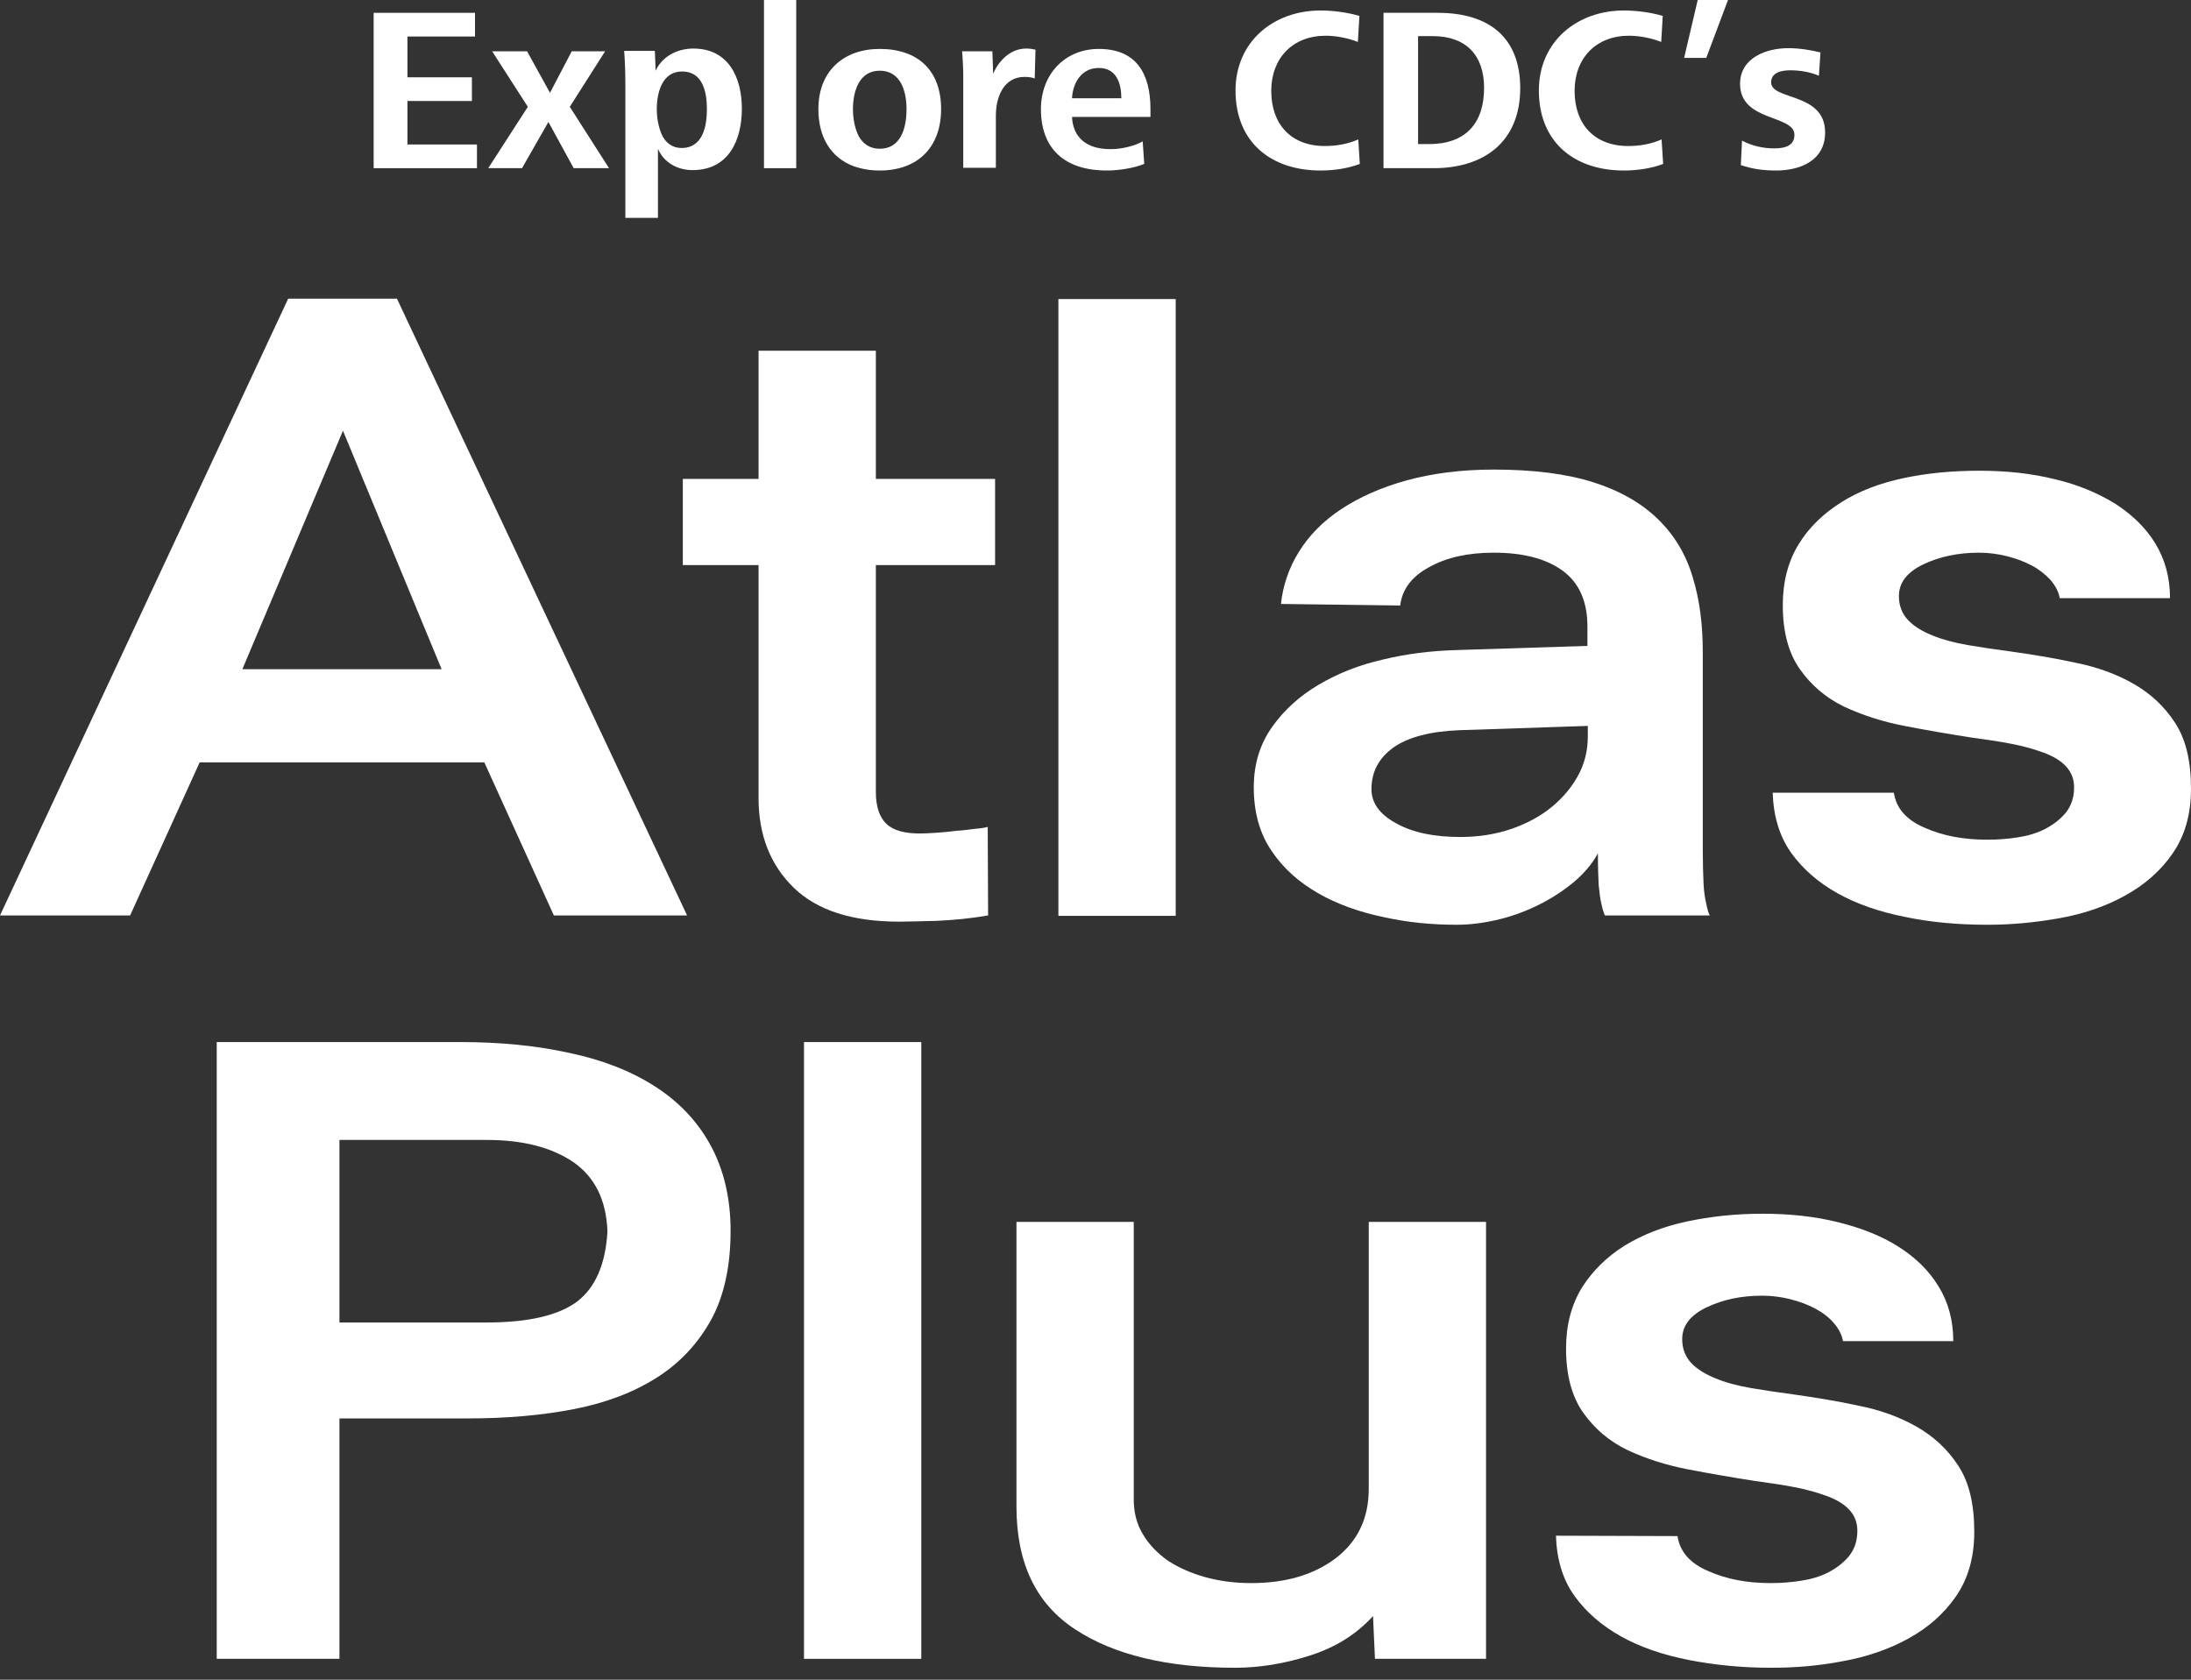
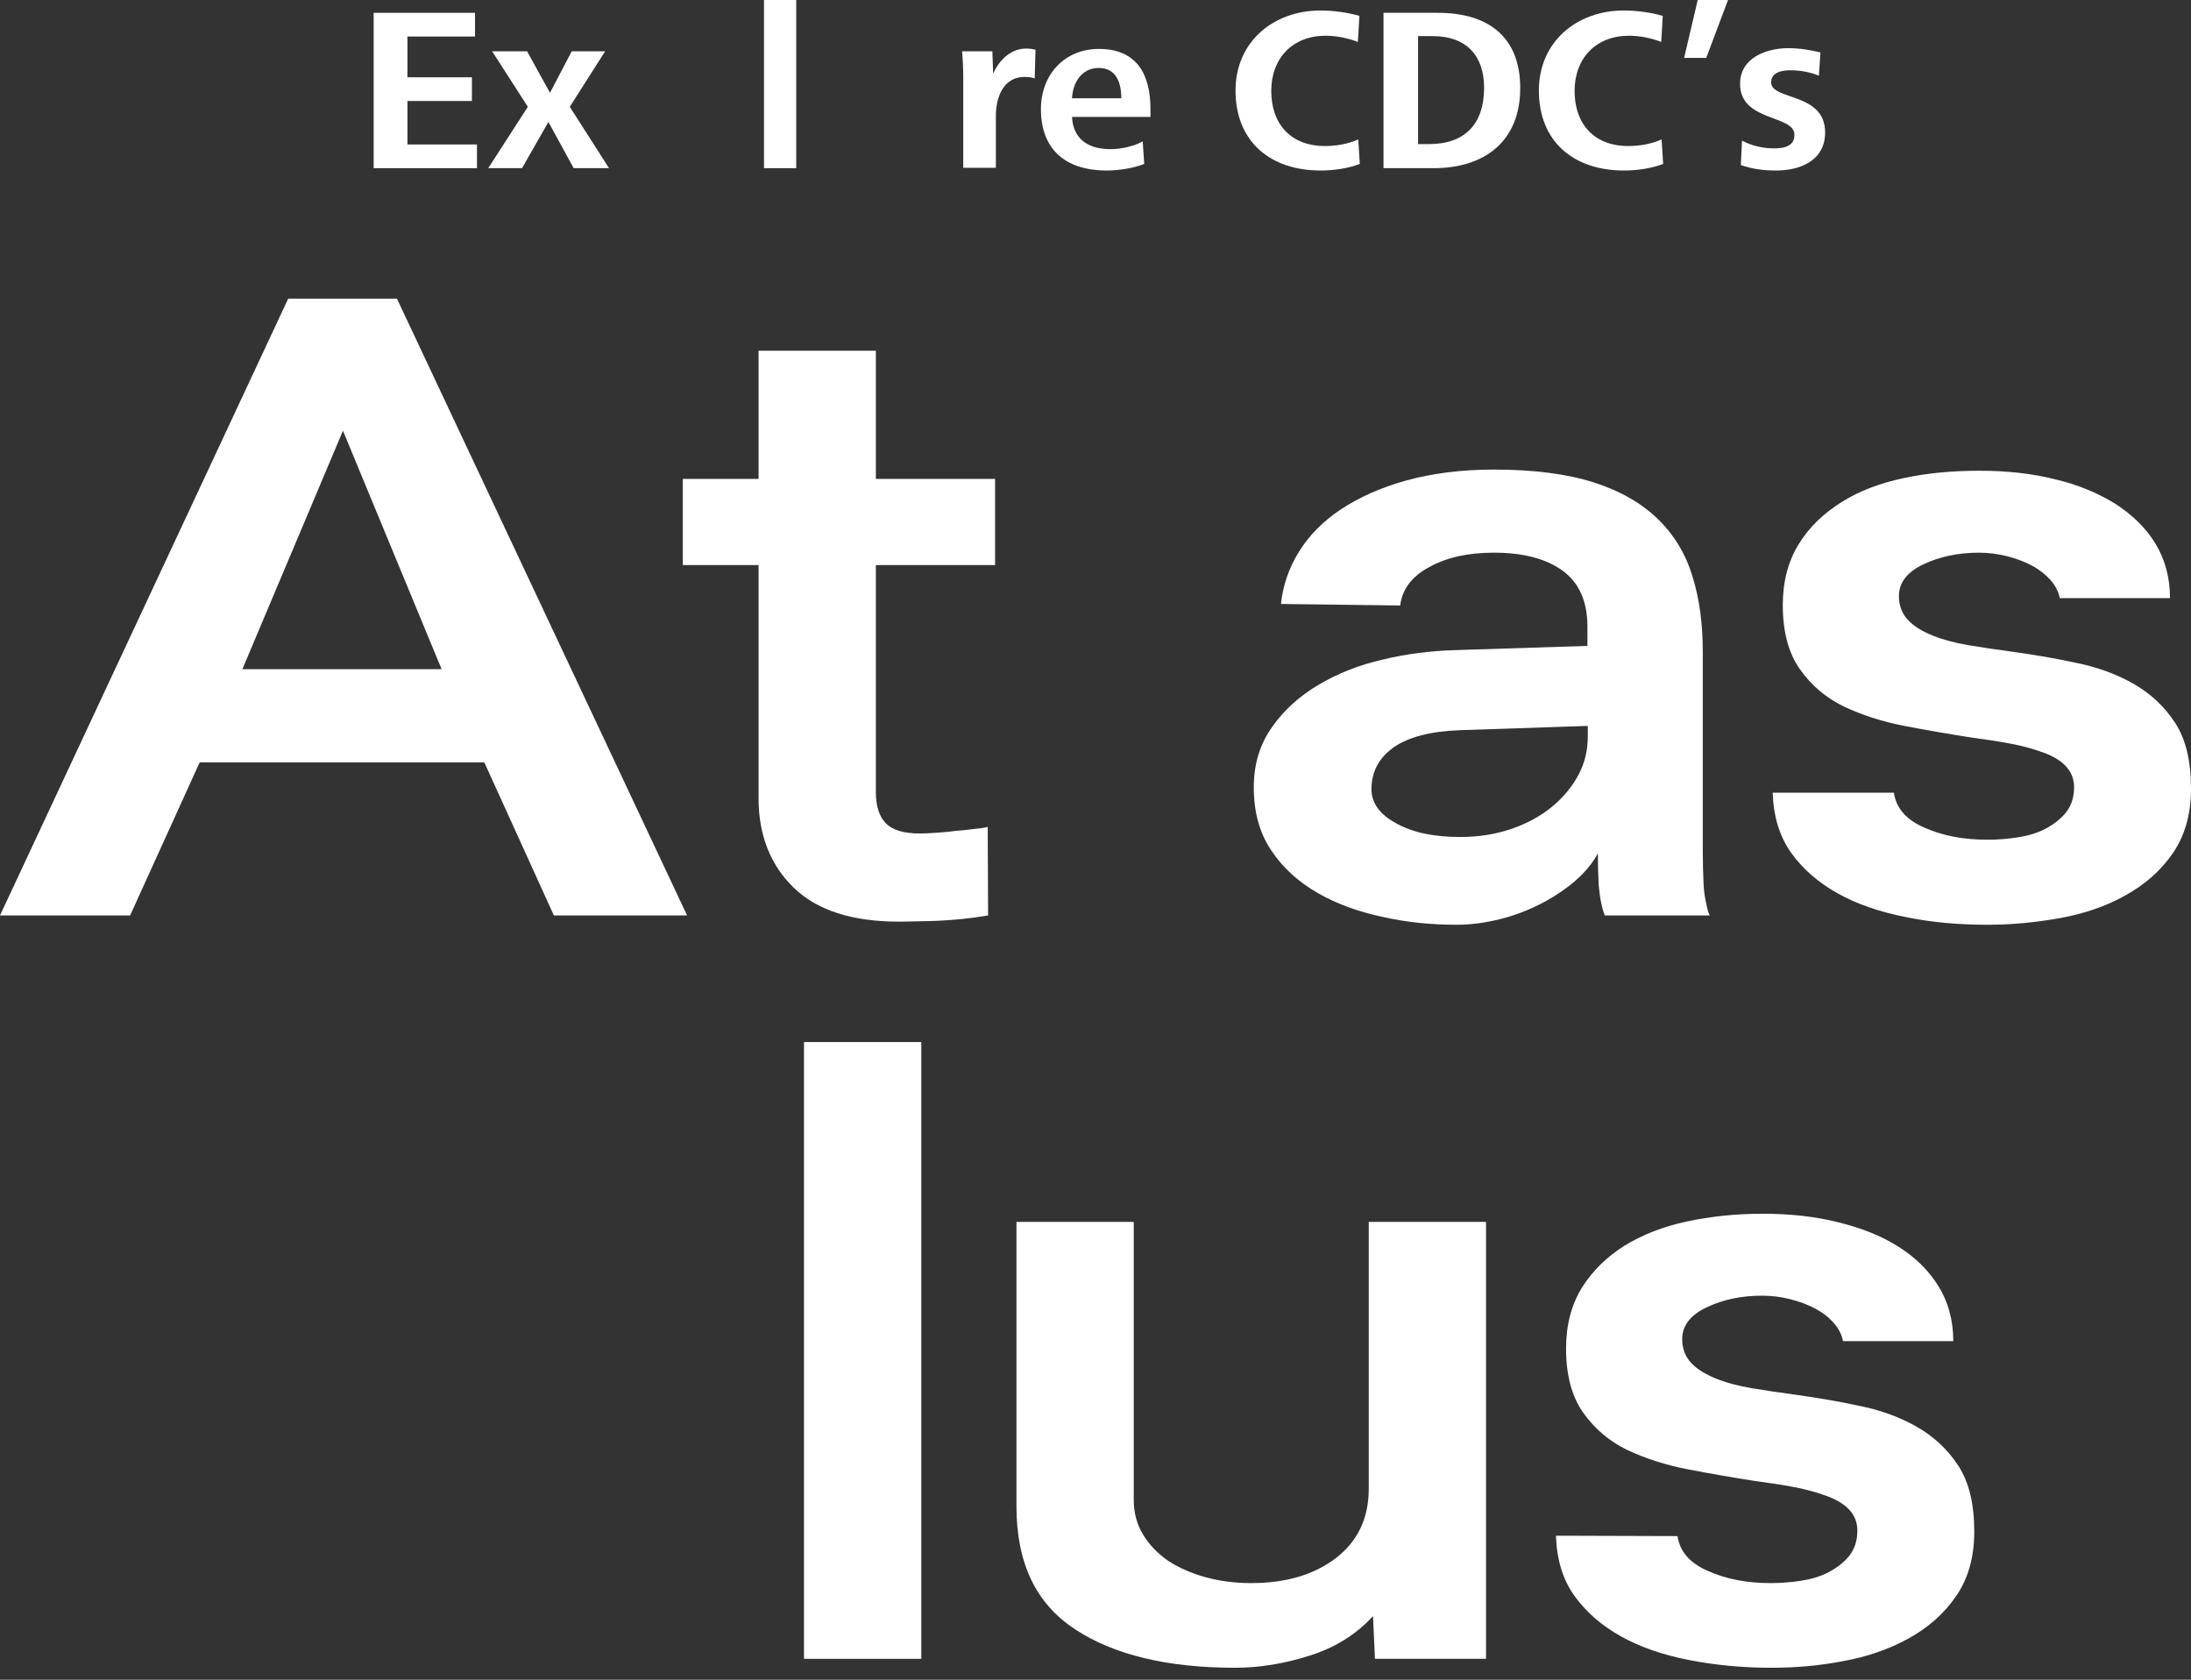
<svg xmlns="http://www.w3.org/2000/svg" width="150" height="115" viewBox="0 0 150 115" fill="none">
  <rect x="0" y="0" width="150" height="115" fill="#333333" stroke="none" />
  <path d="M37.919 62.675L33.159 52.198H13.668L8.908 62.675H0L19.73 20.448H27.176L47.039 62.675H37.919ZM23.48 29.489L16.593 45.816H30.234L23.48 29.489Z" fill="white" />
  <path d="M67.648 62.675C66.424 62.888 65.254 62.994 64.084 63.047C62.914 63.074 62.09 63.1 61.558 63.1C58.341 63.1 55.948 62.329 54.352 60.787C52.757 59.245 51.932 57.197 51.932 54.645V38.69H46.747V32.787H51.932V24.012H59.963V32.787H68.126V38.69H59.963V54.219C59.963 55.203 60.202 55.921 60.654 56.373C61.133 56.852 61.904 57.064 62.994 57.064C63.313 57.064 63.712 57.038 64.164 57.011C64.616 56.985 65.068 56.931 65.494 56.878C65.946 56.852 66.345 56.798 66.743 56.745C67.142 56.719 67.435 56.666 67.621 56.612L67.648 62.675Z" fill="white" />
-   <path d="M80.491 20.475V62.702H72.46V20.475H80.491Z" fill="white" />
  <path d="M87.697 41.349C87.83 40.099 88.229 38.903 88.921 37.786C89.612 36.669 90.569 35.685 91.819 34.861C93.069 34.036 94.558 33.372 96.286 32.893C98.041 32.414 100.009 32.149 102.269 32.149C104.981 32.149 107.268 32.441 109.103 33.026C110.938 33.611 112.4 34.462 113.517 35.552C114.634 36.642 115.432 37.972 115.884 39.514C116.362 41.057 116.575 42.758 116.575 44.62V58.208C116.575 59.139 116.602 59.91 116.628 60.495C116.655 61.08 116.735 61.532 116.814 61.877C116.894 62.276 116.974 62.542 117.054 62.675H109.874C109.794 62.516 109.715 62.25 109.635 61.877C109.555 61.558 109.502 61.133 109.449 60.601C109.422 60.069 109.396 59.351 109.396 58.42C108.997 59.165 108.438 59.803 107.72 60.415C107.002 61 106.231 61.505 105.38 61.931C104.529 62.356 103.625 62.702 102.641 62.941C101.658 63.18 100.7 63.313 99.716 63.313C98.015 63.313 96.339 63.154 94.691 62.781C93.042 62.436 91.553 61.904 90.25 61.159C88.947 60.415 87.857 59.458 87.059 58.261C86.235 57.064 85.836 55.602 85.836 53.9C85.836 52.305 86.261 50.948 87.086 49.778C87.91 48.608 88.974 47.651 90.277 46.88C91.58 46.109 93.042 45.524 94.691 45.152C96.339 44.753 97.961 44.567 99.53 44.513L108.678 44.221V42.891C108.678 41.19 108.119 39.913 107.002 39.089C105.886 38.264 104.317 37.839 102.269 37.839C100.514 37.839 99.052 38.158 97.855 38.823C96.659 39.461 95.994 40.339 95.861 41.455L87.697 41.349ZM108.704 49.699L99.929 49.991C97.908 50.071 96.393 50.47 95.382 51.188C94.398 51.906 93.893 52.836 93.893 54.033C93.893 54.964 94.451 55.761 95.595 56.373C96.738 57.011 98.201 57.304 99.982 57.304C101.232 57.304 102.402 57.117 103.492 56.745C104.556 56.373 105.487 55.868 106.258 55.23C107.029 54.591 107.641 53.847 108.066 53.049C108.491 52.251 108.704 51.374 108.704 50.417V49.699Z" fill="white" />
  <path d="M129.658 54.272C129.817 55.336 130.509 56.134 131.758 56.666C133.008 57.224 134.418 57.49 136.066 57.49C136.758 57.49 137.449 57.437 138.14 57.33C138.832 57.224 139.47 57.038 140.028 56.745C140.587 56.453 141.065 56.081 141.438 55.629C141.81 55.15 141.996 54.591 141.996 53.9C141.996 53.342 141.81 52.863 141.438 52.464C141.065 52.065 140.56 51.773 139.922 51.533C139.257 51.294 138.539 51.081 137.688 50.922C136.864 50.762 135.96 50.629 134.976 50.496C133.434 50.257 131.891 49.991 130.376 49.699C128.86 49.406 127.477 48.954 126.227 48.369C124.978 47.758 123.994 46.907 123.223 45.816C122.452 44.726 122.053 43.264 122.053 41.429C122.053 39.807 122.425 38.424 123.143 37.254C123.861 36.084 124.845 35.153 126.068 34.382C127.291 33.611 128.7 33.079 130.323 32.734C131.945 32.388 133.673 32.228 135.508 32.228C137.369 32.228 139.098 32.414 140.693 32.813C142.288 33.186 143.645 33.771 144.815 34.489C145.958 35.233 146.889 36.111 147.554 37.201C148.218 38.291 148.564 39.541 148.564 40.95H141.012C140.932 40.498 140.72 40.099 140.374 39.7C140.028 39.328 139.603 38.983 139.098 38.717C138.592 38.451 138.034 38.238 137.396 38.078C136.758 37.919 136.119 37.839 135.481 37.839C134.072 37.839 132.795 38.105 131.679 38.637C130.562 39.169 130.003 39.887 130.003 40.817C130.003 41.456 130.216 42.014 130.615 42.439C131.014 42.865 131.572 43.211 132.29 43.503C133.008 43.795 133.806 44.008 134.737 44.168C135.667 44.327 136.598 44.46 137.582 44.593C139.098 44.806 140.587 45.045 142.049 45.364C143.538 45.657 144.868 46.136 146.038 46.8C147.208 47.465 148.165 48.343 148.91 49.486C149.654 50.629 150 52.118 150 54.006C150 55.761 149.574 57.224 148.75 58.421C147.926 59.617 146.836 60.574 145.479 61.319C144.15 62.063 142.634 62.569 141.012 62.861C139.363 63.154 137.741 63.313 136.093 63.313C134.098 63.313 132.237 63.154 130.455 62.782C128.7 62.436 127.132 61.904 125.802 61.159C124.472 60.415 123.409 59.484 122.611 58.367C121.813 57.224 121.415 55.868 121.361 54.272H129.658Z" fill="white" />
-   <path d="M23.24 97.111V113.57H14.838V71.344H31.537C34.222 71.344 36.696 71.583 38.982 72.088C41.269 72.567 43.21 73.338 44.832 74.375C46.454 75.412 47.731 76.742 48.635 78.39C49.539 80.039 50.018 82.007 50.018 84.267C50.018 86.713 49.566 88.734 48.688 90.356C47.784 91.978 46.561 93.308 44.965 94.318C43.37 95.329 41.482 96.047 39.301 96.472C37.121 96.898 34.701 97.111 32.042 97.111H23.24ZM23.24 90.543H33.292C36.164 90.543 38.238 90.064 39.514 89.107C40.764 88.149 41.455 86.554 41.588 84.32C41.508 82.166 40.737 80.597 39.248 79.56C37.759 78.55 35.791 78.045 33.318 78.045H23.24V90.543Z" fill="white" />
-   <path d="M63.074 71.344V113.57H55.043V71.344H63.074Z" fill="white" />
+   <path d="M63.074 71.344V113.57H55.043V71.344H63.074" fill="white" />
  <path d="M94.132 113.57L93.999 110.645C92.856 111.895 91.42 112.799 89.638 113.358C87.883 113.916 86.181 114.182 84.559 114.182C79.933 114.182 76.263 113.304 73.604 111.549C70.918 109.794 69.589 107.002 69.589 103.147V83.655H77.619V102.668C77.619 103.572 77.832 104.37 78.257 105.061C78.683 105.779 79.268 106.364 79.986 106.869C80.73 107.348 81.581 107.72 82.538 107.986C83.522 108.252 84.559 108.385 85.65 108.385C88.016 108.385 89.931 107.827 91.446 106.683C92.936 105.54 93.707 103.971 93.707 101.923V83.655H101.737V113.57H94.132Z" fill="white" />
  <path d="M114.846 105.167C115.006 106.231 115.697 107.029 116.947 107.561C118.197 108.119 119.606 108.385 121.228 108.385C121.92 108.385 122.611 108.332 123.302 108.225C123.994 108.119 124.632 107.933 125.19 107.64C125.749 107.348 126.227 106.976 126.6 106.524C126.972 106.045 127.158 105.487 127.158 104.795C127.158 104.237 126.972 103.758 126.6 103.359C126.227 102.96 125.722 102.668 125.084 102.429C124.419 102.189 123.701 101.977 122.85 101.817C122.026 101.657 121.122 101.525 120.138 101.392C118.596 101.152 117.053 100.886 115.538 100.594C114.022 100.301 112.639 99.849 111.39 99.264C110.14 98.653 109.156 97.802 108.385 96.712C107.614 95.621 107.215 94.159 107.215 92.324C107.215 90.702 107.587 89.319 108.305 88.149C109.05 86.979 110.007 86.049 111.23 85.277C112.453 84.533 113.863 83.974 115.485 83.629C117.107 83.283 118.835 83.097 120.67 83.097C122.531 83.097 124.26 83.283 125.855 83.682C127.451 84.081 128.807 84.613 129.977 85.357C131.147 86.102 132.051 86.979 132.716 88.07C133.38 89.133 133.726 90.409 133.726 91.819H126.174C126.094 91.367 125.882 90.968 125.536 90.569C125.19 90.17 124.765 89.851 124.26 89.585C123.754 89.319 123.196 89.106 122.558 88.947C121.92 88.787 121.281 88.708 120.643 88.708C119.207 88.708 117.958 88.974 116.841 89.505C115.724 90.037 115.166 90.755 115.166 91.686C115.166 92.324 115.378 92.882 115.777 93.308C116.176 93.733 116.734 94.079 117.452 94.371C118.17 94.664 118.968 94.877 119.899 95.036C120.829 95.196 121.76 95.329 122.744 95.462C124.233 95.674 125.749 95.914 127.211 96.233C128.7 96.525 130.03 97.004 131.2 97.669C132.37 98.334 133.327 99.211 134.072 100.355C134.816 101.498 135.162 102.987 135.162 104.875C135.162 106.63 134.737 108.092 133.912 109.289C133.088 110.486 131.998 111.443 130.641 112.188C129.285 112.932 127.796 113.437 126.174 113.73C124.526 114.049 122.904 114.182 121.255 114.182C119.261 114.182 117.399 113.996 115.618 113.65C113.863 113.304 112.294 112.773 110.964 112.028C109.635 111.283 108.571 110.353 107.773 109.236C106.975 108.119 106.577 106.736 106.523 105.141L114.846 105.167Z" fill="white" />
  <path d="M25.581 11.514V0.878H32.521V2.5H27.894V5.292H32.308V6.914H27.894V9.892H32.654V11.514H25.581Z" fill="white" />
  <path d="M33.425 11.514L36.137 7.313L33.691 3.51H36.084L37.653 6.355L39.142 3.51H41.429L39.009 7.313L41.695 11.514H39.275L37.546 8.35L35.738 11.514H33.425Z" fill="white" />
-   <path d="M42.812 14.944V5.823C42.812 4.866 42.785 4.175 42.732 3.483H44.832L44.886 4.84C45.338 3.856 46.375 3.324 47.465 3.324C49.885 3.324 50.789 5.318 50.789 7.445C50.789 9.599 49.885 11.647 47.412 11.647C46.401 11.647 45.444 11.142 45.045 10.184V14.918H42.812V14.944ZM46.667 10.131C48.13 10.131 48.396 8.615 48.396 7.472C48.396 6.329 48.13 4.893 46.694 4.893C45.311 4.893 44.965 6.382 44.965 7.472C44.965 8.03 45.072 8.695 45.311 9.227C45.55 9.732 45.976 10.131 46.667 10.131Z" fill="white" />
  <path d="M52.304 11.514V0H54.511V11.514H52.304Z" fill="white" />
-   <path d="M56.027 7.472C56.027 4.866 57.755 3.35 60.228 3.35C62.834 3.35 64.43 4.813 64.43 7.472C64.43 10.051 62.861 11.674 60.228 11.674C59.564 11.674 58.979 11.567 58.447 11.381C56.878 10.796 56.027 9.387 56.027 7.472ZM60.228 10.184C61.638 10.184 62.063 8.828 62.063 7.472C62.063 6.249 61.664 4.84 60.228 4.84C58.819 4.84 58.394 6.249 58.394 7.472C58.394 8.137 58.527 8.802 58.793 9.333C59.085 9.839 59.537 10.184 60.228 10.184Z" fill="white" />
  <path d="M65.946 11.514V5.292C65.946 4.707 65.919 4.122 65.866 3.51H67.94L67.993 5.052C68.365 4.175 69.163 3.324 70.254 3.324C70.493 3.324 70.679 3.35 70.892 3.404L70.838 5.371C70.626 5.292 70.386 5.265 70.147 5.265C68.685 5.265 68.179 6.674 68.179 7.924V11.487H65.946V11.514Z" fill="white" />
  <path d="M73.391 7.977C73.444 9.36 74.322 10.211 76.024 10.211C76.795 10.211 77.672 9.998 78.231 9.679L78.337 11.221C77.699 11.487 76.662 11.674 75.784 11.674C72.833 11.674 71.264 10.131 71.264 7.472C71.264 5.105 72.886 3.35 75.226 3.35C77.805 3.35 78.763 5.052 78.763 7.472V8.004H73.391V7.977ZM76.768 6.728C76.768 5.717 76.449 4.653 75.226 4.653C74.003 4.653 73.444 5.717 73.391 6.728H76.768Z" fill="white" />
  <path d="M93.095 11.222C92.27 11.541 91.287 11.674 90.409 11.674C86.979 11.674 84.586 9.706 84.586 6.196C84.586 2.872 87.165 0.718 90.409 0.718C91.26 0.718 92.27 0.851 93.068 1.09L92.962 2.872C92.297 2.606 91.473 2.446 90.755 2.446C88.495 2.446 87.032 3.989 87.032 6.222C87.032 8.509 88.388 9.998 90.702 9.998C91.473 9.998 92.27 9.865 92.989 9.546L93.095 11.222Z" fill="white" />
  <path d="M94.717 11.514V0.878H98.44C101.897 0.878 104.077 2.526 104.077 6.036C104.077 9.679 101.631 11.514 98.147 11.514H94.717ZM97.084 9.865H97.828C100.328 9.865 101.604 8.456 101.604 6.01C101.604 3.776 100.355 2.473 98.094 2.473H97.084V9.865Z" fill="white" />
  <path d="M113.863 11.222C113.038 11.541 112.054 11.674 111.177 11.674C107.747 11.674 105.354 9.706 105.354 6.196C105.354 2.872 107.933 0.718 111.177 0.718C112.028 0.718 113.038 0.851 113.836 1.09L113.73 2.872C113.065 2.606 112.241 2.446 111.523 2.446C109.262 2.446 107.8 3.989 107.8 6.222C107.8 8.509 109.156 9.998 111.469 9.998C112.241 9.998 113.038 9.865 113.756 9.546L113.863 11.222Z" fill="white" />
  <path d="M115.299 3.962L116.229 0H118.303L116.814 3.962H115.299Z" fill="white" />
  <path d="M119.261 9.626C119.952 9.998 120.723 10.158 121.468 10.158C122.319 10.158 122.85 9.919 122.85 9.227C122.85 7.844 119.128 8.35 119.128 5.744C119.128 3.936 120.962 3.297 122.425 3.297C123.196 3.297 123.994 3.43 124.632 3.59L124.526 5.185C123.887 4.919 123.223 4.813 122.558 4.813C122 4.813 121.255 4.946 121.255 5.637C121.255 6.887 124.951 6.302 124.951 9.068C124.951 11.009 123.223 11.674 121.601 11.674C120.697 11.674 119.952 11.567 119.181 11.301L119.261 9.626Z" fill="white" />
</svg>